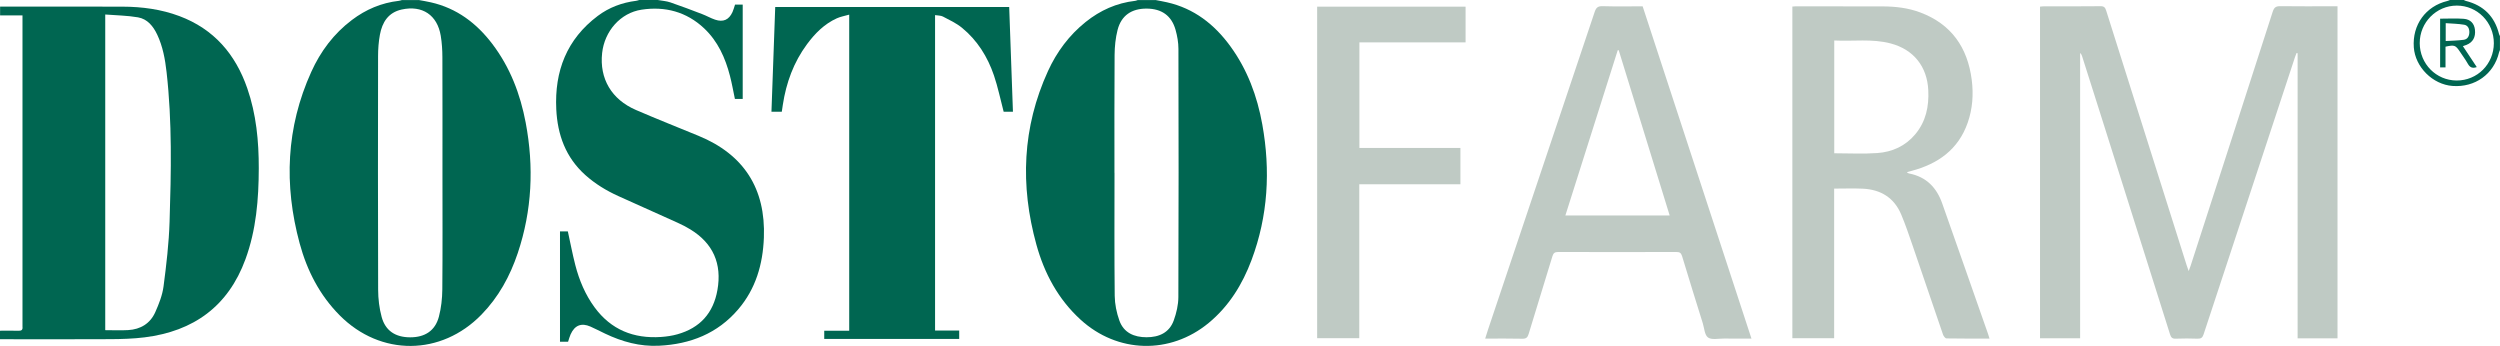
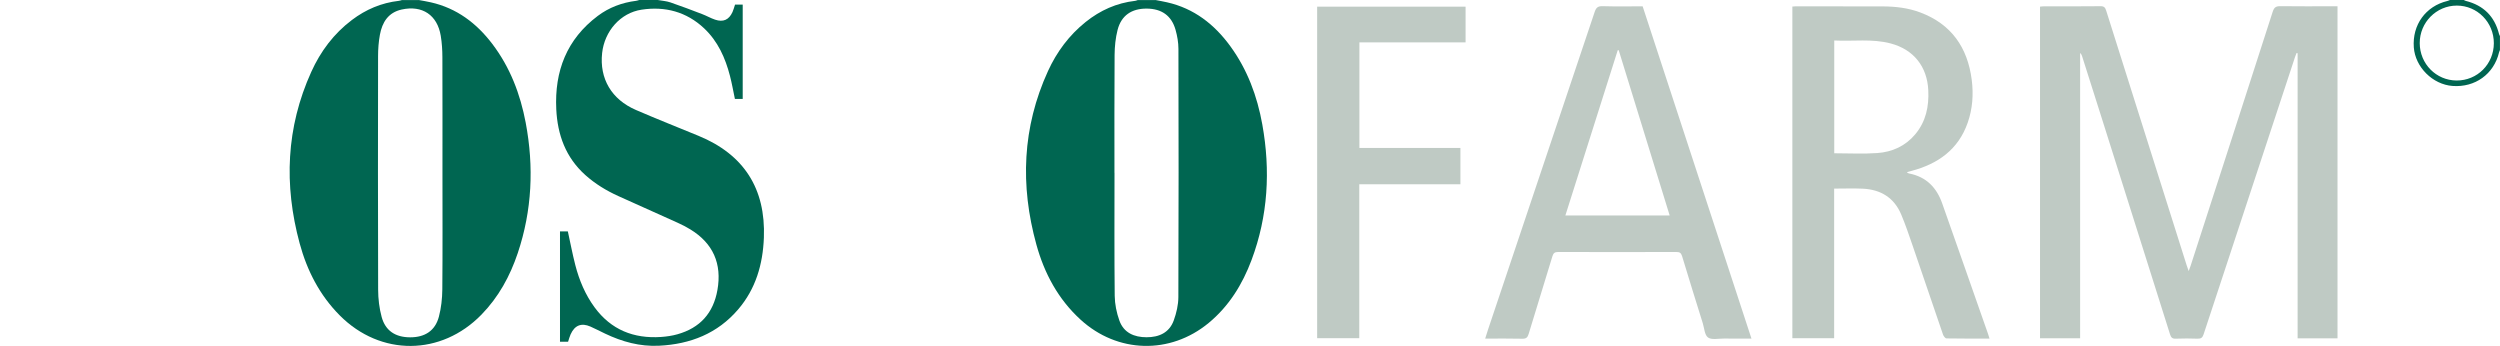
<svg xmlns="http://www.w3.org/2000/svg" id="Layer_2" data-name="Layer 2" viewBox="0 0 1047.15 144.89">
  <defs>
    <style> .cls-1 { fill: #bfcac4; } .cls-1, .cls-2 { stroke-width: 0px; } .cls-2 { fill: #006651; } </style>
  </defs>
  <g id="Layer_1-2" data-name="Layer 1">
    <g>
      <path class="cls-2" d="m483.94,0c1.63.32,3.28.6,4.9.97,11.29,2.56,19.78,9.19,26.46,18.34,7.18,9.83,11.3,20.95,13.43,32.83,3.47,19.29,2.41,38.28-4.5,56.75-3.83,10.23-9.45,19.35-18,26.41-16.13,13.29-38.17,12.71-53.62-1.41-9.39-8.58-15.18-19.38-18.51-31.44-6.84-24.75-5.92-49.11,4.87-72.7,3.66-8.01,8.84-14.99,15.78-20.55,6.08-4.87,12.94-7.96,20.74-8.85.37-.04.72-.22,1.09-.33,2.46,0,4.92,0,7.37,0Zm-17.14,72.41h.02c0,17.17-.1,34.33.09,51.5.04,3.47.78,7.07,1.95,10.35,1.83,5.14,6.19,7,11.4,7,5.22,0,9.52-1.91,11.38-7.04,1.12-3.1,1.92-6.51,1.93-9.78.14-34.66.11-69.31.03-103.97,0-2.67-.49-5.42-1.21-7.99-1.68-5.93-5.82-8.84-12.08-8.88-6.33-.04-10.64,2.88-12.2,8.93-.87,3.39-1.22,6.99-1.25,10.5-.12,16.46-.06,32.91-.06,49.37Z" />
      <path class="cls-2" d="m175.36,0c1.7.32,3.42.59,5.11.98,10.86,2.46,19.15,8.74,25.75,17.43,7.45,9.81,11.72,21.02,13.98,33,3.48,18.46,2.67,36.71-3.33,54.6-3.24,9.65-8.03,18.42-15.21,25.78-16.9,17.33-42.22,17.5-59.31.36-8.46-8.49-13.76-18.84-16.85-30.26-6.61-24.45-5.67-48.49,4.88-71.79,3.88-8.58,9.42-16,17.02-21.73,5.83-4.41,12.35-7.19,19.66-8.02.44-.05.87-.22,1.3-.33,2.33,0,4.66,0,6.99,0Zm9.97,72.42c0-16.13.03-32.27-.03-48.4-.01-3.02-.19-6.08-.69-9.05-1.43-8.67-7.73-12.87-16.33-10.99-5.64,1.23-8.19,5.35-9.15,10.56-.55,2.96-.77,6.02-.77,9.04-.05,32.59-.08,65.18.03,97.78.01,3.82.48,7.76,1.48,11.44,1.57,5.77,5.79,8.48,11.93,8.49,6.2.01,10.47-2.76,12.03-8.62.98-3.69,1.4-7.62,1.44-11.45.15-16.26.06-32.53.06-48.79Z" />
      <path class="cls-2" d="m275.5,0c1.77.32,3.61.43,5.29,1,4.51,1.54,8.96,3.24,13.4,4.94,1.8.69,3.5,1.68,5.32,2.29,3.42,1.16,5.78.1,7.29-3.15.45-.98.71-2.05,1.08-3.15h3.21v39.5h-3.27c-.68-3.22-1.24-6.45-2.06-9.62-1.95-7.54-5.06-14.52-10.85-19.96-7.39-6.94-16.35-9.28-26.17-7.8-8.87,1.34-15.53,9-16.53,18.15-1.17,10.72,3.91,19.45,14.22,23.89,8.65,3.73,17.41,7.21,26.13,10.79,19.03,7.81,28.2,22.13,27.4,42.68-.43,11.15-3.39,21.39-10.74,30-8.67,10.15-20.05,14.6-33.15,15.25-8.02.4-15.48-1.66-22.64-5.08-2.04-.97-4.04-2.03-6.11-2.94-3.8-1.67-6.6-.56-8.32,3.27-.42.93-.67,1.94-1.05,3.07h-3.39v-46.2h3.29c1.04,4.72,1.93,9.46,3.13,14.12,1.64,6.34,4.15,12.34,8.06,17.67,6.92,9.43,16.4,13.19,27.86,12.42,2.31-.16,4.65-.5,6.87-1.13,9.43-2.66,15.02-8.84,16.73-18.53,1.95-11.01-1.8-19.56-11.33-25.39-1.7-1.04-3.49-1.96-5.31-2.78-8.29-3.76-16.61-7.45-24.9-11.2-5.03-2.28-9.7-5.13-13.83-8.83-8.19-7.37-11.62-16.82-12.13-27.55-.76-15.93,4.37-29.29,17.4-39.08,4.73-3.55,10.16-5.57,16.05-6.31.44-.05.86-.23,1.29-.34,2.59,0,5.18,0,7.76,0Z" />
      <path class="cls-2" d="m1047.15,20.91c-.13.35-.31.68-.4,1.04-2.16,9.09-10.06,14.77-19.52,14.05-8.29-.63-15.57-7.89-16.18-16.13-.7-9.47,4.97-17.29,14.09-19.47.36-.09.69-.26,1.04-.4,1.94,0,3.88,0,5.82,0,.28.13.54.3.83.38,7.43,1.86,12.06,6.49,13.92,13.89.07.29.25.56.38.83v5.81Zm-2.58-2.81c.03-8.72-6.89-15.76-15.5-15.76-8.59,0-15.58,7.07-15.54,15.75.03,8.65,6.88,15.59,15.43,15.63,8.68.04,15.58-6.86,15.61-15.61Z" />
-       <path class="cls-2" d="m0,142.1v-3.58c2.65,0,5.21-.06,7.77.02,1.28.04,1.8-.41,1.65-1.66-.04-.32,0-.64,0-.97,0-42.27,0-84.53,0-126.8v-2.67H.04v-3.67c.67,0,1.35,0,2.04,0,16.43,0,32.86-.04,49.28.02,8.13.03,16.12,1.08,23.78,3.95,14.45,5.42,23.47,15.93,28.43,30.23,3.77,10.87,4.84,22.13,4.82,33.54-.03,12.95-1.07,25.78-5.58,38.08-7.22,19.7-21.71,30.15-42.22,32.71-4.73.59-9.54.73-14.32.76-14.68.09-29.36.03-44.04.03H0ZM44.08,6.07v132.22c3.31,0,6.47.15,9.61-.03,5.18-.3,9.23-2.75,11.35-7.51,1.53-3.44,2.98-7.1,3.46-10.79,1.18-9,2.25-18.06,2.53-27.13.66-20.89,1.1-41.8-1.26-62.64-.61-5.39-1.57-10.72-3.92-15.69-1.67-3.53-4.1-6.55-8.05-7.24-4.47-.77-9.06-.82-13.72-1.19Z" />
      <path class="cls-1" d="m979.09,2.65v139.06h-16.71V22.3c-.15-.03-.29-.07-.44-.1-.21.54-.44,1.07-.62,1.61-12.78,38.73-25.58,77.46-38.31,116.2-.47,1.43-1.07,1.9-2.55,1.85-3.04-.12-6.08-.12-9.12,0-1.45.06-1.98-.49-2.39-1.8-9.56-30.36-19.16-60.7-28.76-91.05-2.68-8.48-5.38-16.95-8.07-25.42-.15-.48-.33-.95-.84-1.39v119.5h-16.8V2.79c.57-.05,1.13-.14,1.68-.14,7.89,0,15.78.04,23.67-.05,1.48-.02,1.96.56,2.36,1.83,11.22,35.58,22.47,71.15,33.72,106.71.2.65.45,1.28.84,2.39.38-1.03.61-1.59.8-2.16,11.49-35.49,22.99-70.98,34.41-106.49.59-1.84,1.4-2.31,3.23-2.29,7.24.1,14.49.04,21.73.04.69,0,1.38,0,2.17,0Z" />
-       <path class="cls-2" d="m422.71,2.91c.53,14.66,1.05,29.21,1.57,43.88h-3.89c-1.36-5.15-2.39-10.27-4.06-15.18-2.66-7.81-6.96-14.72-13.43-20-2.36-1.92-5.22-3.25-7.95-4.68-.9-.47-2.09-.4-3.29-.6v132.12h10.11v3.53h-56.53v-3.45h10.46V6.13c-1.85.54-3.63.83-5.21,1.55-5.21,2.35-9.11,6.31-12.45,10.81-5.62,7.58-8.74,16.17-10.15,25.43-.14.94-.28,1.89-.43,2.89h-4.33c.53-14.66,1.05-29.21,1.58-43.89h97.99Z" />
      <path class="cls-1" d="m768.25,79v62.67h-17.5V2.75c.42-.03.85-.1,1.28-.1,12.16,0,24.32,0,36.47.03,5.4.02,10.74.62,15.81,2.53,13.05,4.9,19.83,14.68,21.57,28.22.78,6.1.35,12.13-1.68,17.95-3.94,11.29-12.49,17.29-23.64,20.23-.5.13-1,.26-1.49.41-.09.03-.16.16-.29.31.33.13.62.28.92.34,7.18,1.42,11.51,5.92,13.85,12.64,3.01,8.64,6.08,17.25,9.11,25.88,3.35,9.54,6.69,19.09,10.04,28.63.21.59.38,1.2.63,2-6.14,0-12.08.04-18.02-.07-.5,0-1.23-.94-1.45-1.59-4.3-12.49-8.52-25-12.81-37.49-1.49-4.32-2.95-8.66-4.73-12.87-2.97-7.03-8.6-10.42-16.09-10.77-3.92-.18-7.86-.03-11.98-.03Zm.05-14.8c6.15,0,12.11.33,18.02-.09,6.24-.44,11.78-2.93,15.9-7.86,4.47-5.35,5.79-11.65,5.46-18.45-.47-9.93-6.14-17.05-15.75-19.6-7.76-2.06-15.67-.83-23.64-1.24v47.24Z" />
      <path class="cls-1" d="m733.62,141.82c-4.03,0-7.83.03-11.63-.01-2.25-.02-5.04.64-6.57-.45-1.43-1.02-1.56-3.91-2.2-5.99-2.91-9.35-5.84-18.7-8.66-28.07-.42-1.4-1.05-1.76-2.43-1.75-16.49.04-32.99.05-49.48,0-1.42,0-2,.44-2.41,1.8-3.28,10.86-6.67,21.68-9.95,32.53-.44,1.45-1.02,2.04-2.65,2-5.1-.13-10.21-.05-15.56-.05.46-1.45.84-2.72,1.26-3.97,14.88-44.28,29.77-88.55,44.6-132.85.61-1.82,1.35-2.48,3.34-2.42,5.55.17,11.11.06,16.76.06,15.19,46.37,30.34,92.64,45.58,139.18Zm-34.26-51.56c-7.17-23.25-14.26-46.25-21.35-69.24-.13,0-.27,0-.4,0-7.29,23.02-14.59,46.04-21.94,69.23h43.68Z" />
      <path class="cls-1" d="m611.71,77.18h-42.36v64.47h-17.65V2.79h62.17v14.96h-44.47v44.22h42.31v15.22Z" />
-       <path class="cls-2" d="m1031.6,19.32c2.02,3.05,3.9,5.88,5.82,8.78-1.82.66-2.89.14-3.75-1.4-.97-1.74-2.18-3.34-3.28-5.01-1.86-2.79-2.31-2.96-6.06-2.14v8.69h-2.26V7.82c3.37,0,6.66-.19,9.91.06,2.82.21,4.4,2.01,4.68,4.58.33,3.12-.87,5.27-3.57,6.35-.41.16-.83.29-1.47.51Zm-7.18-2.13c2.6-.16,5.09-.19,7.53-.52,1.6-.21,2.31-1.5,2.36-3.08.05-1.58-.61-2.97-2.16-3.23-2.54-.43-5.14-.46-7.74-.66v7.5Z" />
    </g>
  </g>
</svg>